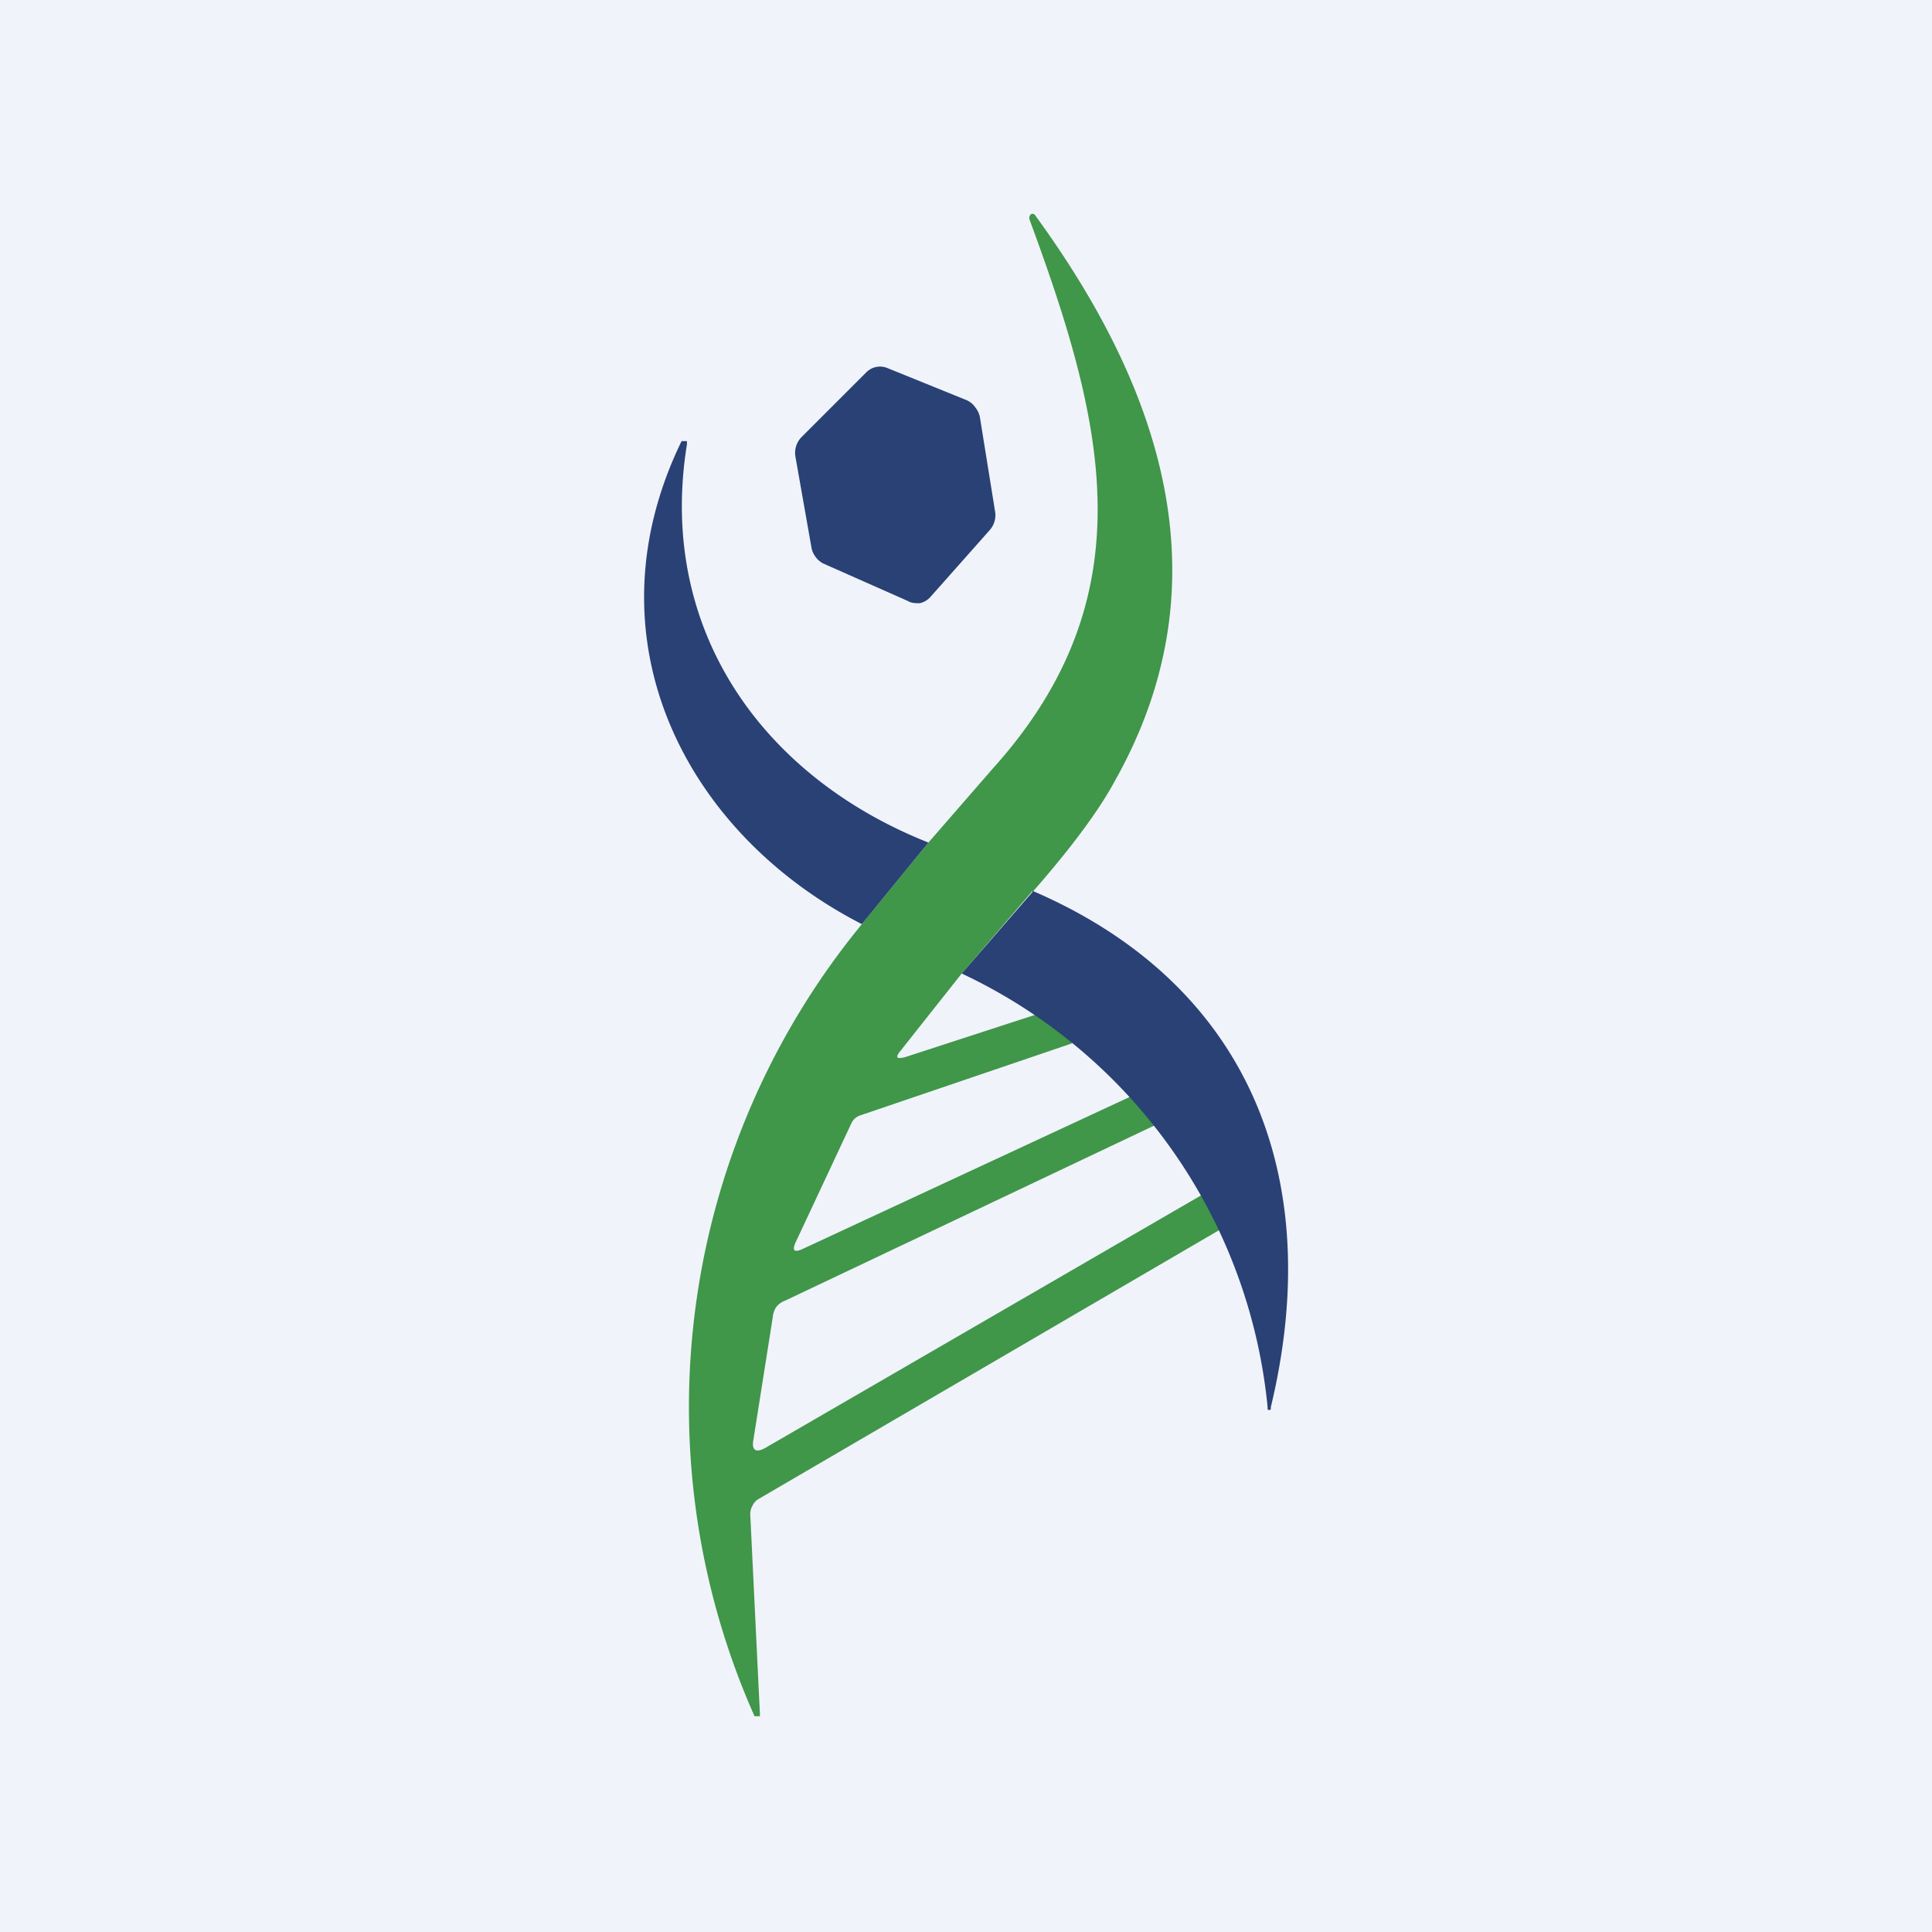
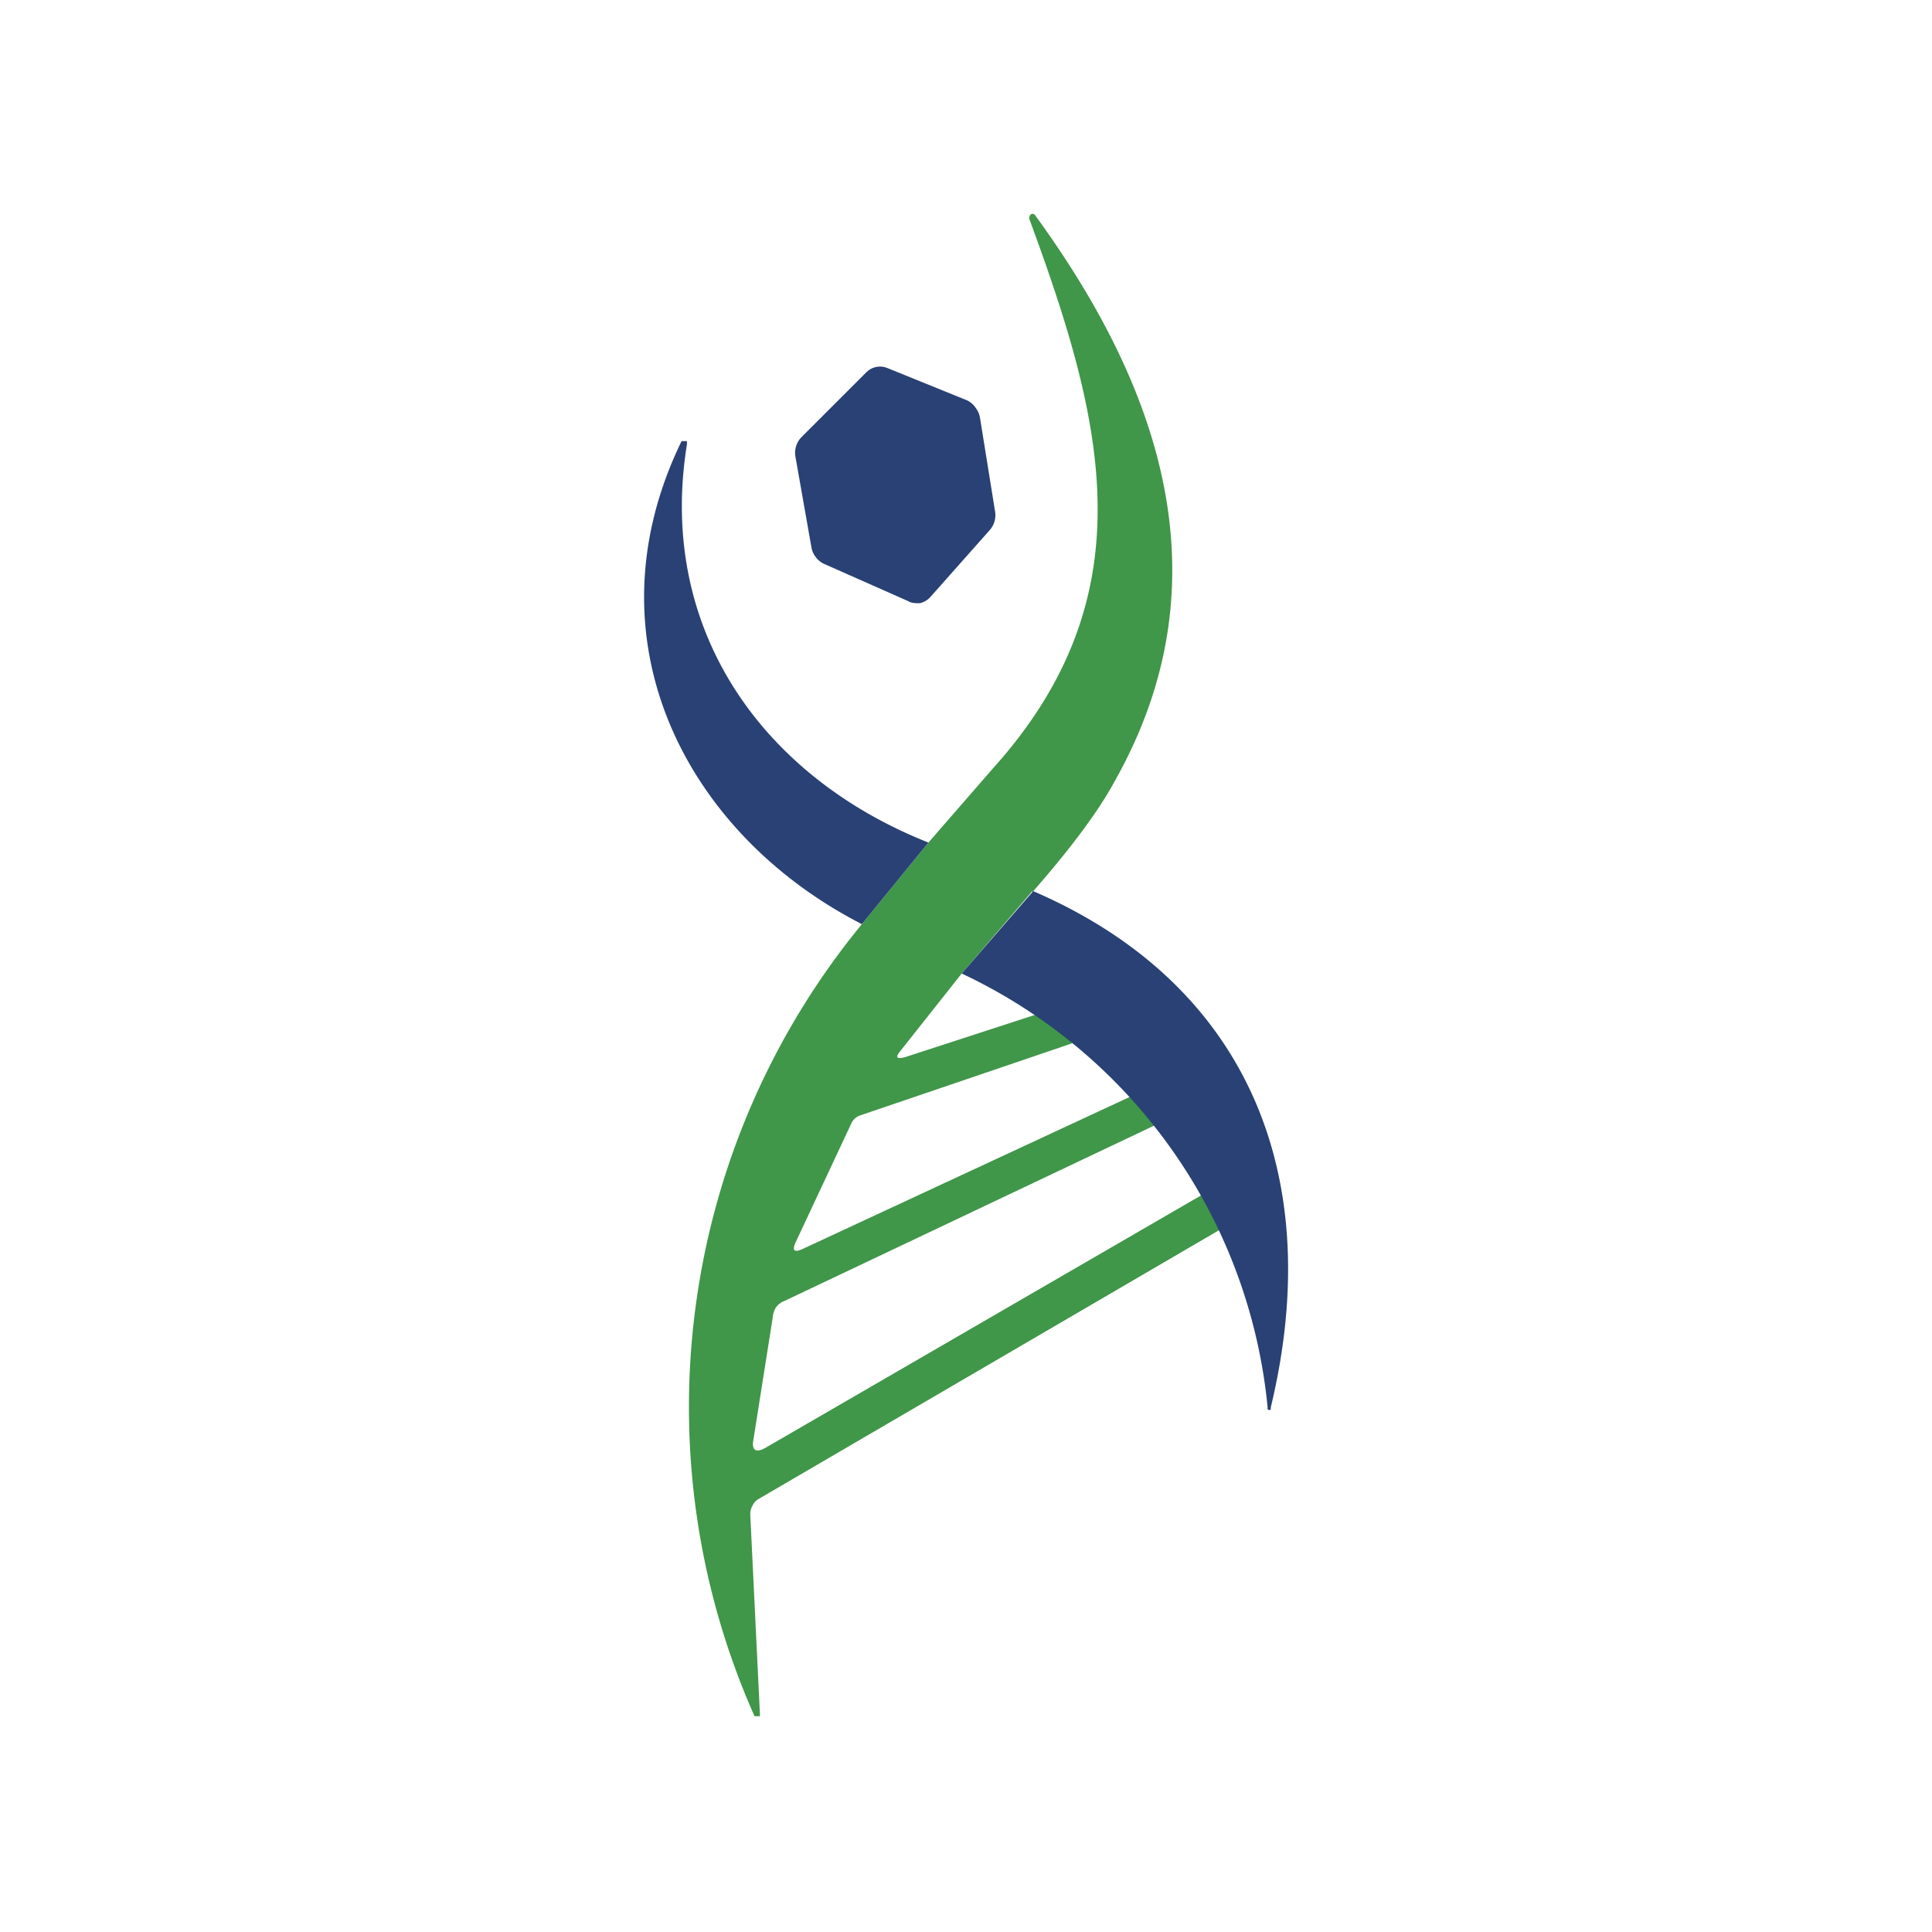
<svg xmlns="http://www.w3.org/2000/svg" width="18" height="18" viewBox="0 0 18 18">
-   <path fill="#F0F3FA" d="M0 0h18v18H0z" />
  <path d="m9.62 8.3-.66.77-.57.72c-.05.06-.04.08.04.06l1.23-.4c.14.06.25.15.33.27l-1.97.67a.14.14 0 0 0-.09.08l-.52 1.11c-.03.07-.01.09.06.06l3.12-1.45.22.27-3.5 1.66a.18.18 0 0 0-.08.06.2.2 0 0 0-.03.09l-.18 1.14c-.02.1.02.13.11.08l4.09-2.37.14.34-4.3 2.51a.14.14 0 0 0-.05.06.15.15 0 0 0-.02.08l.09 1.86v.02h-.05a7.09 7.09 0 0 1 1-7.38l.62-.76.6-.69c1.46-1.62 1.03-3.25.34-5.12v-.02L9.6 2a.03.03 0 0 1 .04 0c1.16 1.59 1.8 3.4.75 5.27-.15.28-.41.63-.77 1.04Z" fill="#409649" />
  <path d="m9.13 3.89.14.87a.21.21 0 0 1-.05.18l-.55.62a.19.19 0 0 1-.1.06c-.04 0-.08 0-.11-.02l-.79-.35a.2.2 0 0 1-.07-.06.2.2 0 0 1-.04-.09l-.15-.85a.21.21 0 0 1 .06-.18l.6-.6a.18.18 0 0 1 .2-.04l.74.3a.2.2 0 0 1 .08.07.2.2 0 0 1 .04.09ZM8.65 7.85l-.62.76c-1.64-.84-2.58-2.65-1.68-4.5h.05v.03c-.28 1.73.71 3.1 2.25 3.71ZM9.62 8.3c2 .86 2.74 2.65 2.22 4.81v.02a.02.02 0 0 1-.03 0v-.02a5 5 0 0 0-2.85-4.04l.66-.76Z" fill="#294174" />
</svg>